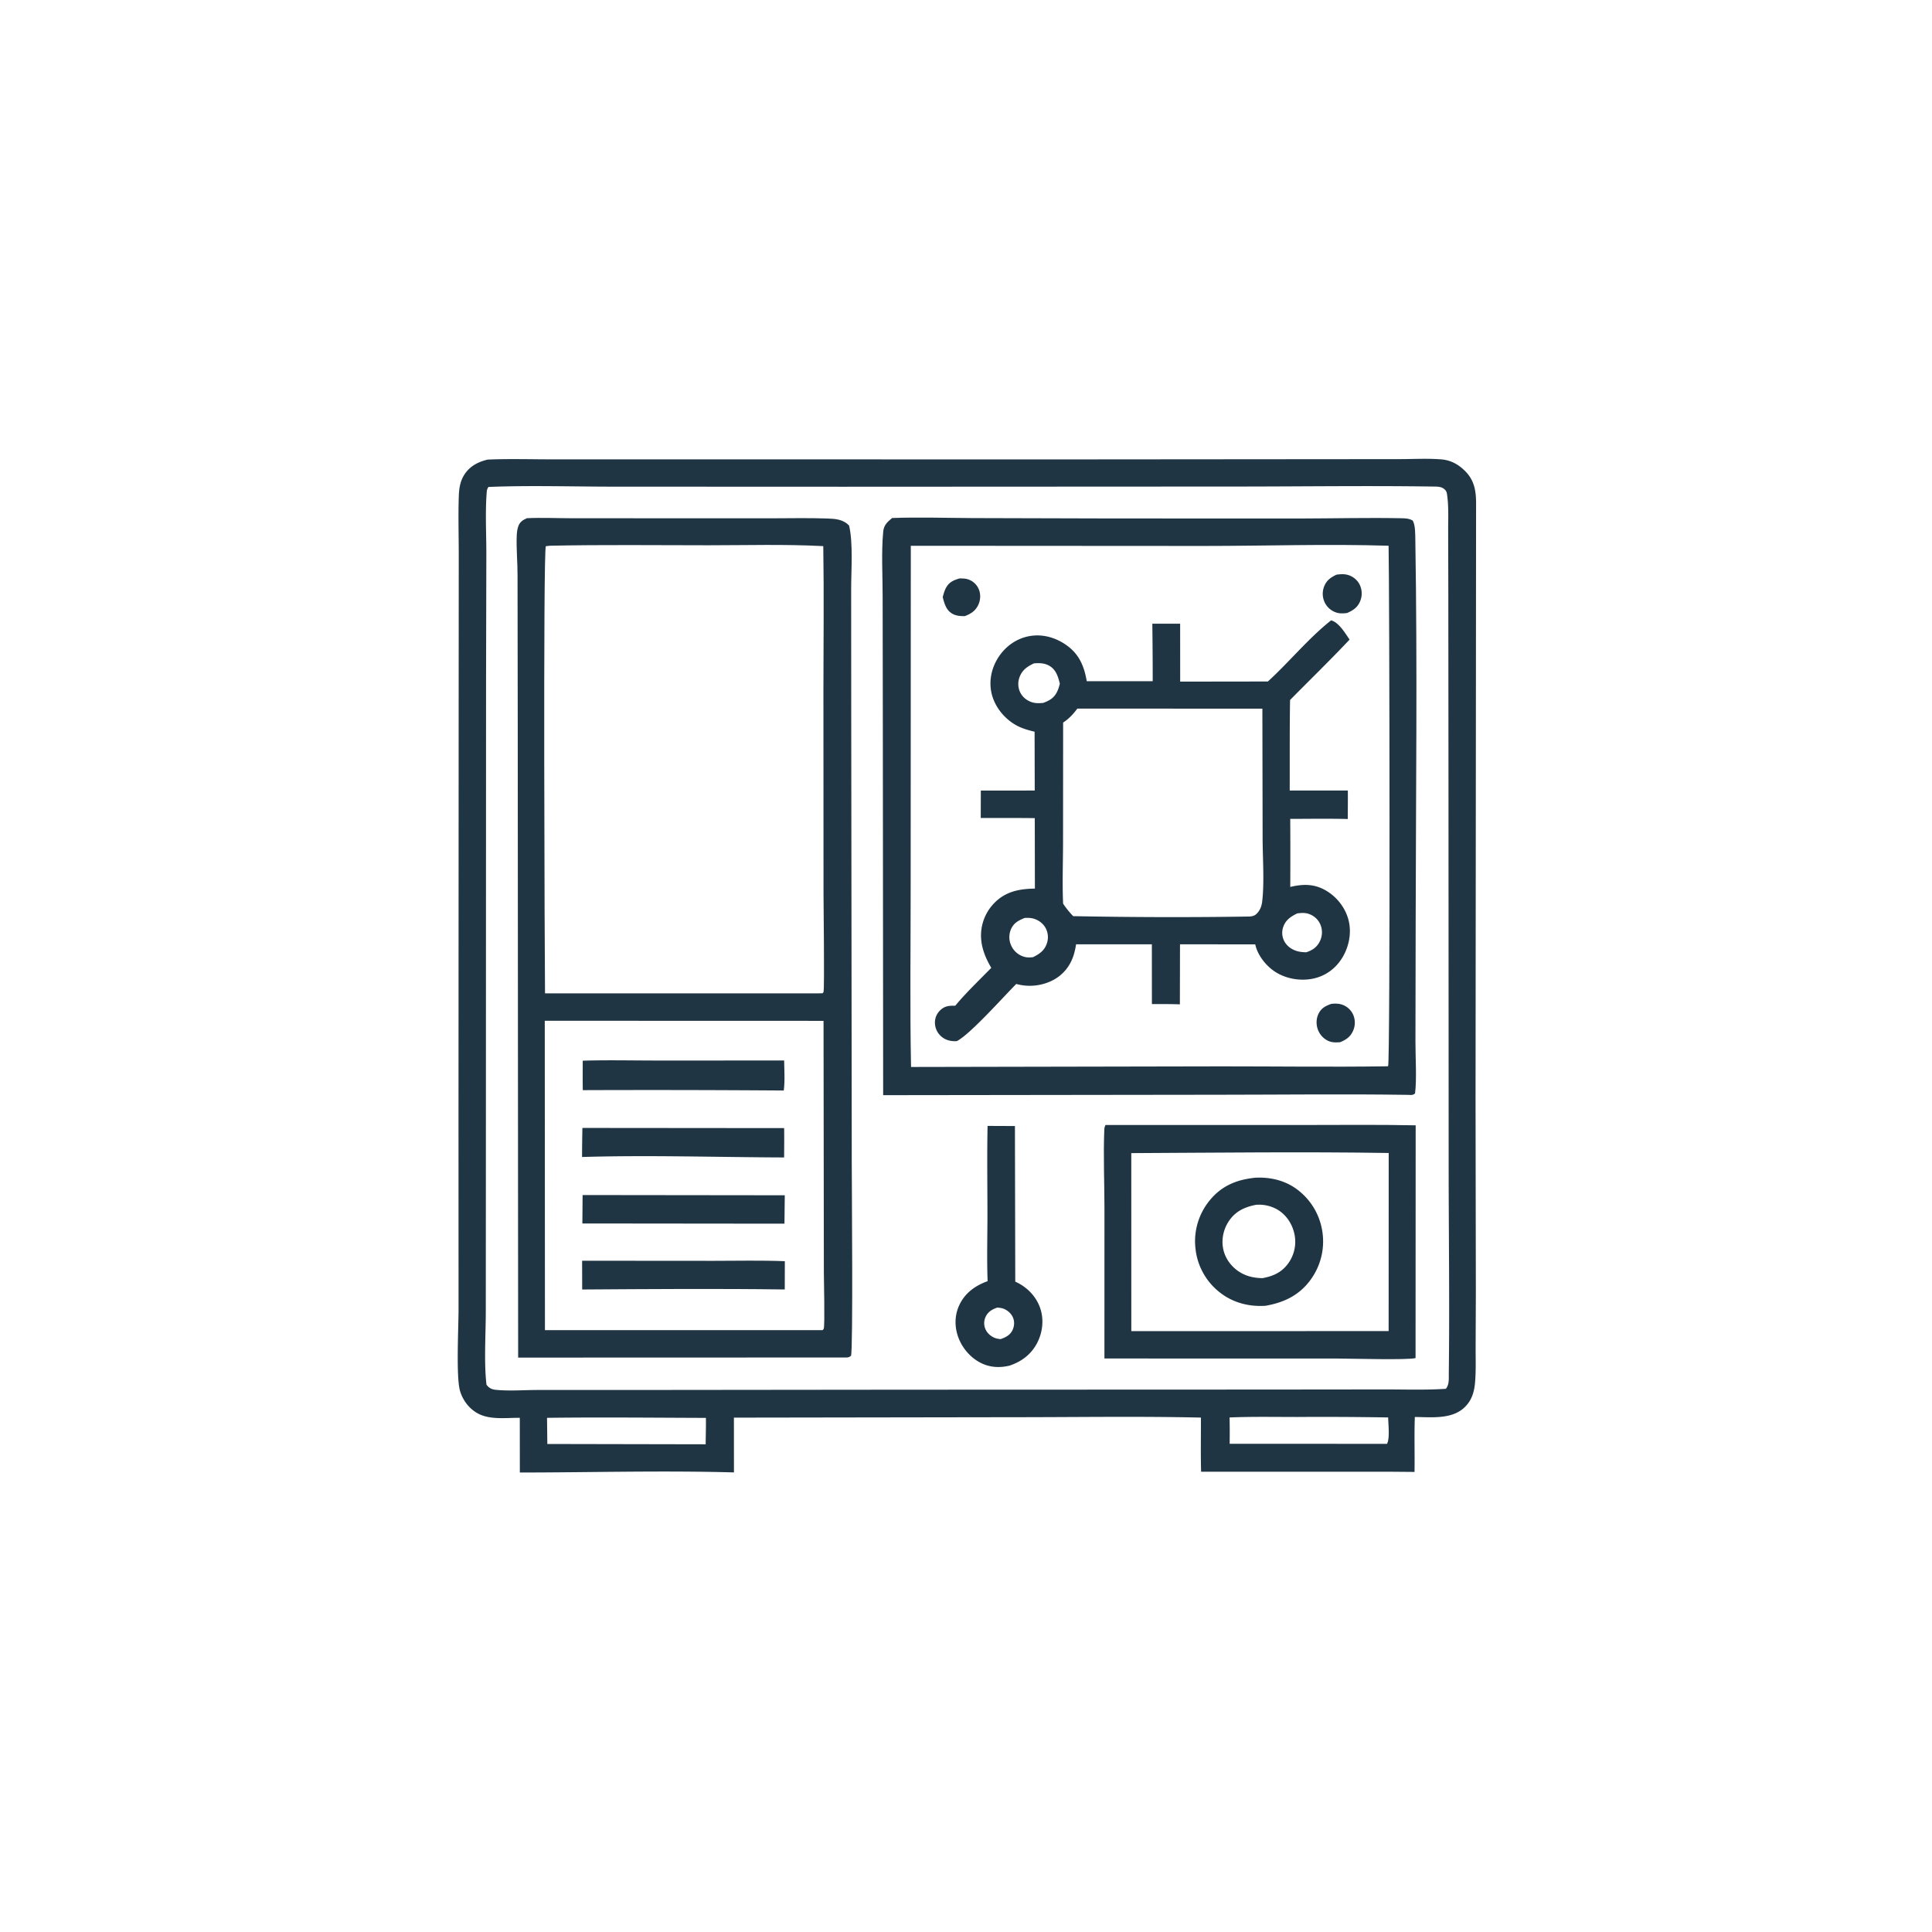
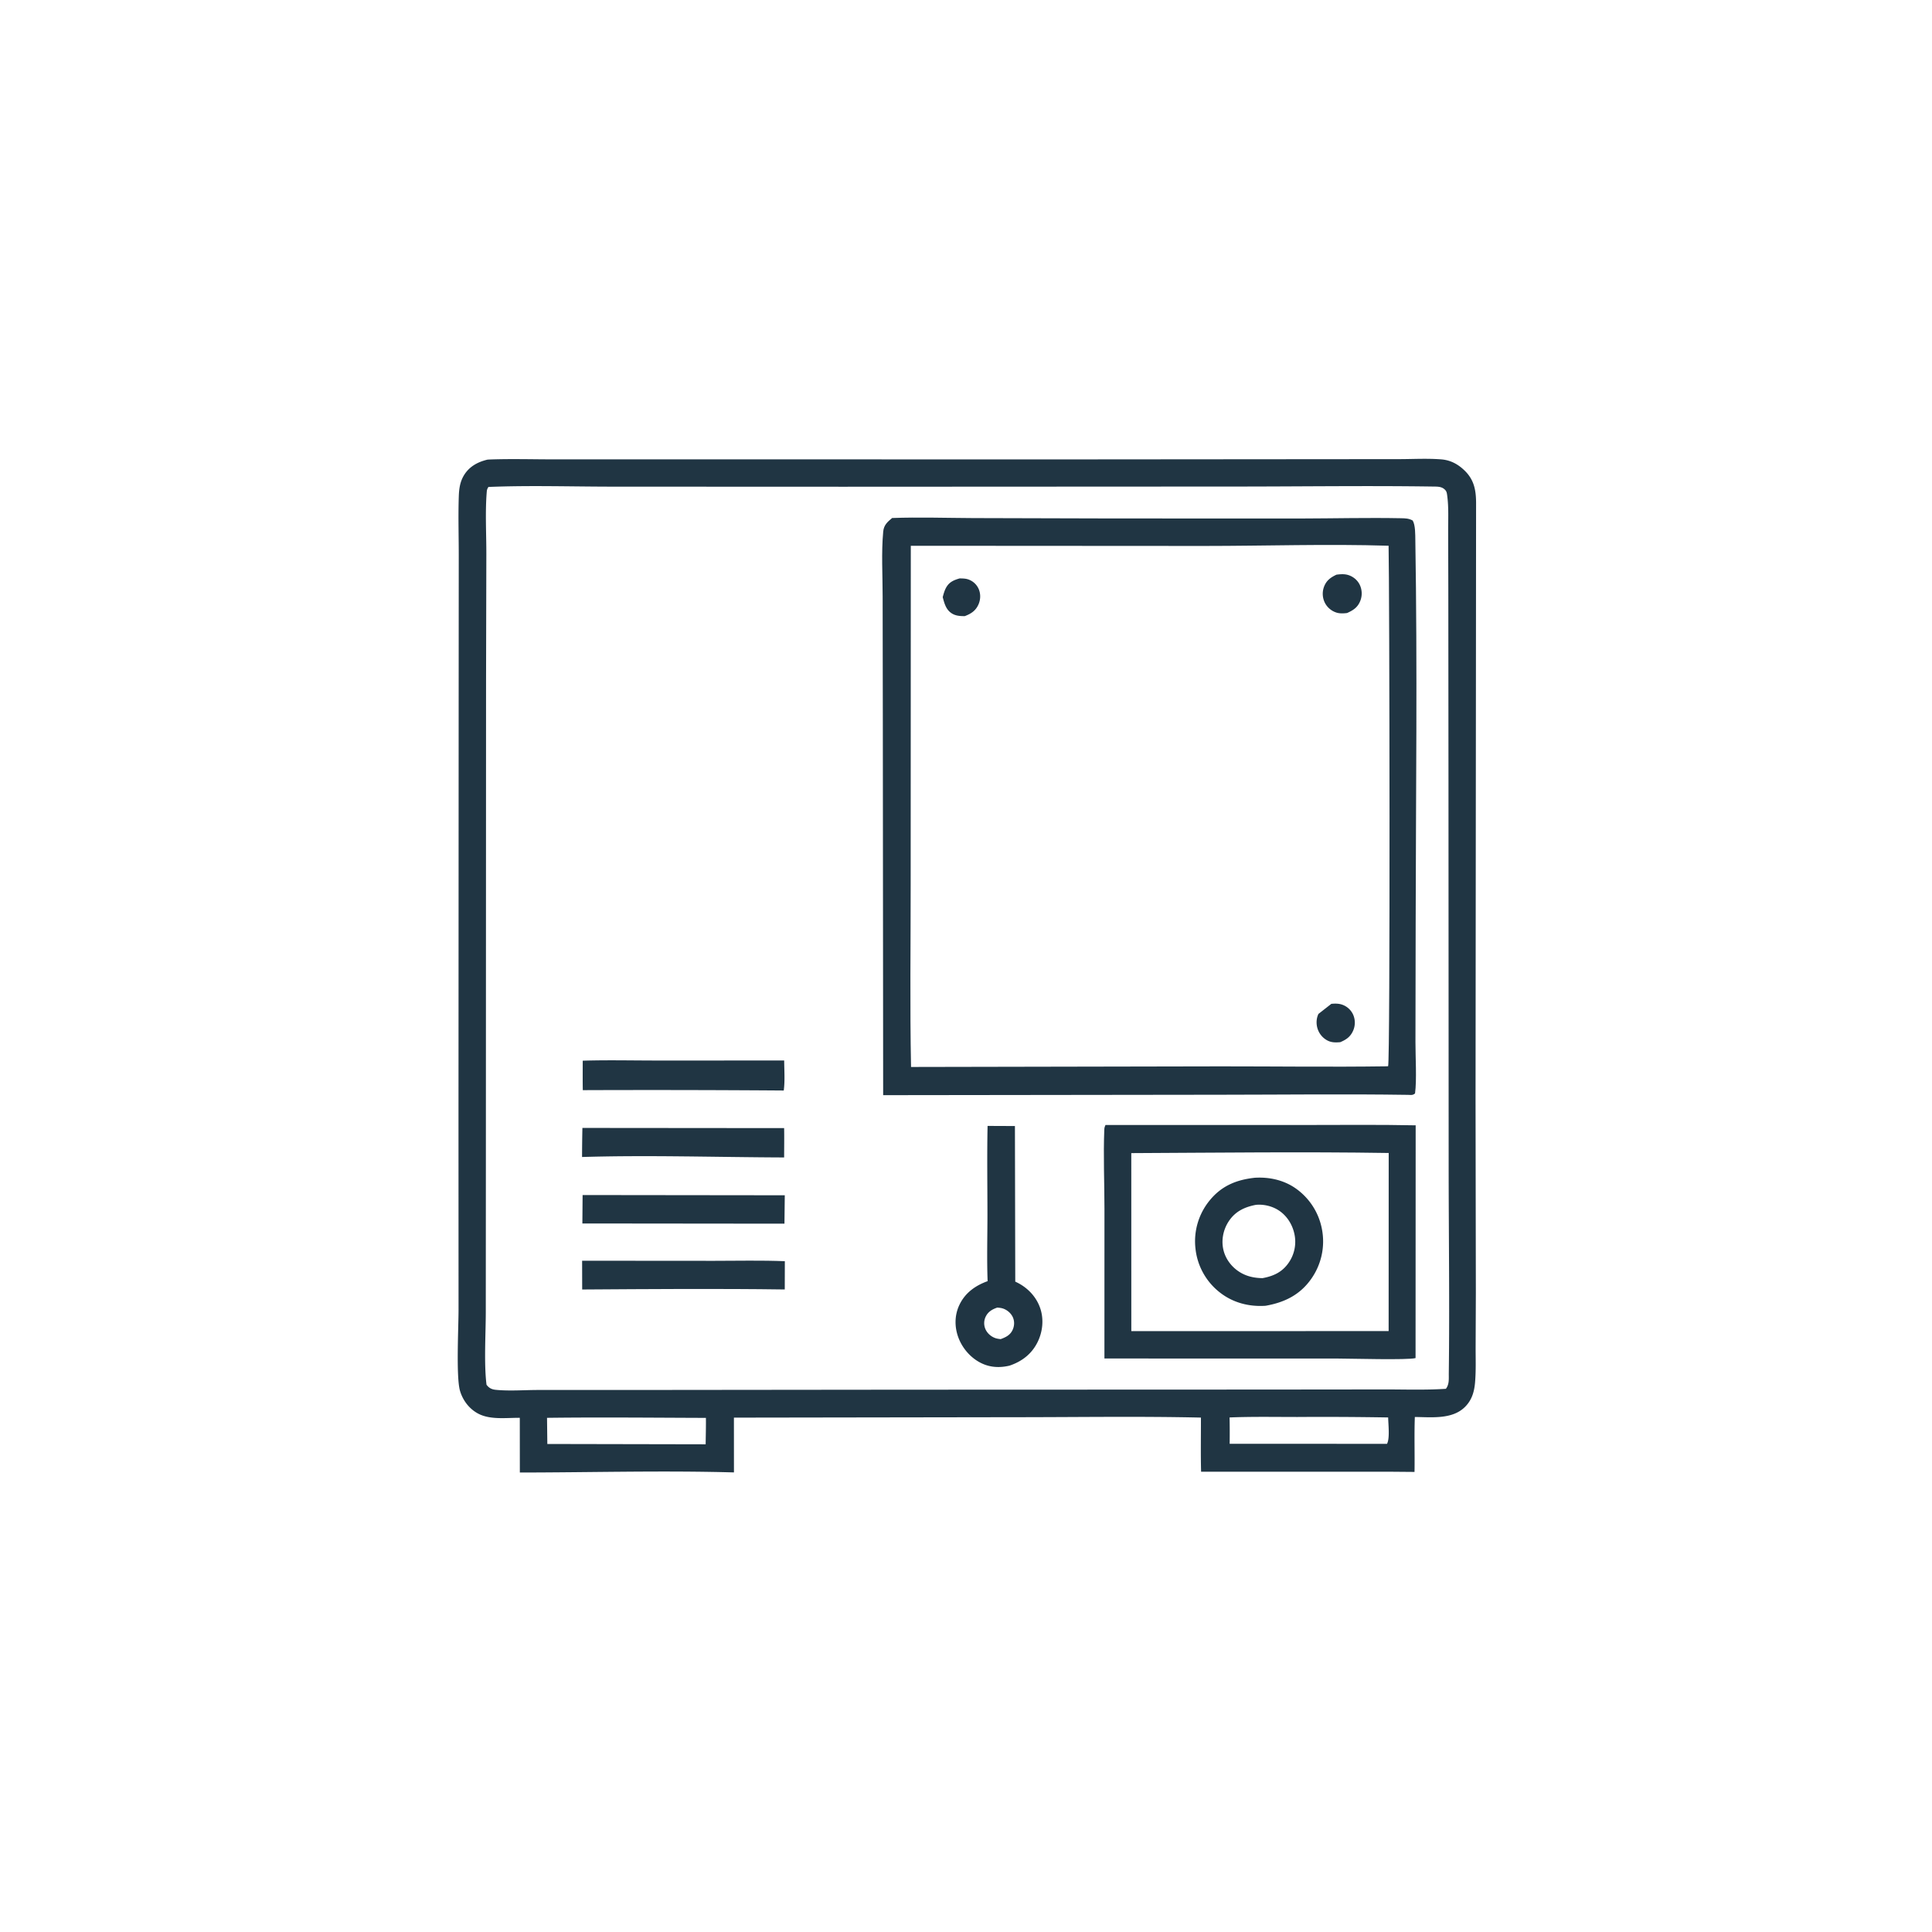
<svg xmlns="http://www.w3.org/2000/svg" version="1.1" style="display: block;" viewBox="0 0 2048 2048" width="1024" height="1024">
  <path transform="translate(0,0)" fill="rgb(32,53,67)" d="M 516.806 487.221 A 138.417 138.417 0 0 1 519.775 487.059 C 542.324 486.252 565.158 486.957 587.732 486.948 L 721.857 486.929 L 1128.49 486.99 L 1405.15 486.763 L 1483.88 486.697 C 1498.36 486.652 1513.39 485.808 1527.82 486.956 C 1537.62 487.737 1545.56 492.021 1552.59 498.854 C 1562.51 508.504 1564.59 519.329 1564.71 532.615 L 1564.14 1165 L 1564.46 1370.47 L 1564.23 1427.56 C 1564.19 1440.15 1564.69 1453.07 1563.61 1465.6 C 1562.74 1475.64 1560.07 1484.53 1552.61 1491.73 C 1539 1504.87 1517.17 1502.2 1499.79 1502.07 C 1499.06 1521.41 1499.79 1540.92 1499.45 1560.3 L 1475.5 1560.1 L 1273.21 1560.06 C 1272.69 1540.98 1273.08 1521.79 1273.04 1502.7 C 1207.41 1501.21 1141.53 1502.3 1075.87 1502.29 L 777.985 1502.75 L 778.023 1560.82 C 702.509 1558.71 626.613 1560.86 551.055 1560.93 L 551.004 1502.94 C 536.861 1502.83 519.812 1505.31 506.895 1498.5 C 497.458 1493.53 490.569 1484.44 487.61 1474.26 C 483.357 1459.63 486.09 1406.78 486.076 1388.26 L 486.022 1184.88 L 486.195 752.802 L 486.297 592.24 C 486.38 570.22 485.59 548.027 486.349 526.031 C 486.623 518.108 487.625 510.676 491.846 503.761 C 497.529 494.448 506.468 489.658 516.806 487.221 z M 517.769 516.192 C 516.676 517.896 516.18 518.998 516.008 521.062 C 514.183 542.931 515.612 566.163 515.543 588.15 L 515.238 721.879 L 515.051 1238.28 L 514.955 1390.77 C 514.939 1414.51 512.923 1445.14 515.728 1467.89 C 518.347 1471.38 521.253 1472.85 525.631 1473.28 C 539.927 1474.71 555.585 1473.45 570 1473.44 L 660.223 1473.44 L 959.775 1473.13 L 1339.96 1472.99 L 1465.98 1472.86 C 1488.03 1472.79 1510.71 1473.67 1532.7 1472.19 C 1536.49 1467.29 1535.7 1461.42 1535.78 1455.46 C 1536.69 1384 1535.71 1312.44 1535.64 1240.97 L 1535.45 828.599 L 1535.27 623.546 L 1535.11 562.976 C 1535.08 550.585 1535.75 537.681 1534.1 525.389 C 1533.66 522.081 1533.44 520.418 1530.71 518.233 C 1527.5 515.665 1523.04 515.816 1519.13 515.759 C 1449.28 514.741 1379.3 515.76 1309.43 515.758 L 894.275 515.96 L 648.112 515.864 C 604.816 515.821 561.015 514.419 517.769 516.192 z M 1303.4 1502.56 A 772.236 772.236 0 0 1 1303.49 1530.49 L 1470.28 1530.52 C 1473.48 1524.69 1471.57 1509.38 1471.51 1502.56 A 4098.01 4098.01 0 0 0 1375.32 1502.06 C 1351.4 1502.07 1327.3 1501.58 1303.4 1502.56 z M 579.872 1502.96 L 580.195 1530.68 L 748.029 1531.01 C 748.132 1521.69 748.424 1512.34 748.296 1503.02 C 692.179 1502.84 635.981 1502.24 579.872 1502.96 z" />
  <path transform="translate(0,0)" fill="rgb(32,53,67)" d="M 1046.87 1193.52 L 1075.87 1193.64 L 1076.22 1358.59 C 1076.63 1358.78 1077.04 1358.96 1077.44 1359.16 C 1089.08 1364.73 1098.42 1374.38 1102.64 1386.67 C 1106.73 1398.56 1105.3 1411.97 1099.66 1423.12 C 1093.4 1435.49 1083.05 1443.31 1070.08 1447.65 C 1060.34 1449.93 1050.72 1449.71 1041.48 1445.58 C 1029.77 1440.35 1020.44 1429.87 1015.95 1417.92 C 1011.76 1406.75 1011.79 1394.37 1016.88 1383.5 C 1022.95 1370.51 1033.82 1362.82 1046.92 1358.07 C 1046.02 1334.75 1046.74 1311.13 1046.73 1287.78 C 1046.72 1256.38 1046.21 1224.92 1046.87 1193.52 z M 1057.2 1386.09 C 1051.89 1387.89 1047.53 1390.34 1044.95 1395.57 A 15.775 15.775 0 0 0 1044.38 1408.39 C 1046.21 1413.02 1050.21 1416.64 1054.86 1418.36 C 1056.74 1419.06 1058.78 1419.3 1060.77 1419.53 C 1066.14 1417.53 1070.71 1415.37 1073.31 1409.95 C 1075.31 1405.77 1075.59 1400.94 1073.79 1396.65 C 1071.92 1392.21 1067.69 1388.55 1063.13 1387.07 C 1061.23 1386.45 1059.19 1386.27 1057.2 1386.09 z" />
  <path transform="translate(0,0)" fill="rgb(32,53,67)" d="M 1171.85 1192.52 L 1381.45 1192.54 C 1421.16 1192.56 1460.97 1192.06 1500.67 1192.89 L 1500.55 1439.62 C 1492.67 1441.87 1431.71 1440.14 1418.52 1440.12 L 1170.74 1440.06 L 1170.77 1281.42 C 1170.76 1253.48 1169.48 1225.16 1170.61 1197.27 C 1170.69 1195.39 1171.08 1194.21 1171.85 1192.52 z M 1199.21 1222.35 L 1199.24 1411.03 L 1472.01 1411.01 L 1472.08 1222.21 C 1381.22 1220.8 1290.1 1221.92 1199.21 1222.35 z" />
  <path transform="translate(0,0)" fill="rgb(32,53,67)" d="M 1330.36 1248.45 C 1345.16 1247.61 1359.97 1250.71 1372.4 1259 A 68.213 68.213 0 0 1 1401.3 1302.89 A 68.797 68.797 0 0 1 1389.92 1355.71 C 1377.99 1372.67 1361.56 1380.66 1341.6 1384.17 C 1323.98 1385.38 1306.86 1380.94 1292.89 1369.9 A 67.998 67.998 0 0 1 1267.31 1324.04 A 68.27 68.27 0 0 1 1282.3 1272.49 C 1294.98 1256.94 1310.83 1250.53 1330.36 1248.45 z M 1331.27 1277.19 C 1319.39 1279.49 1309.56 1284.02 1302.61 1294.48 C 1296.68 1303.4 1294.39 1314.61 1296.91 1325.08 C 1299.39 1335.43 1306.57 1344.3 1315.82 1349.45 C 1322.81 1353.34 1330.32 1354.76 1338.25 1354.89 C 1349.88 1352.8 1359.26 1348.5 1366.14 1338.41 A 38.905 38.905 0 0 0 1372.18 1308.33 C 1370.03 1297.94 1364.05 1288.45 1355 1282.75 C 1348.16 1278.44 1339.32 1276.39 1331.27 1277.19 z" />
-   <path transform="translate(0,0)" fill="rgb(32,53,67)" d="M 558.52 549.313 C 573.881 548.562 589.636 549.333 605.044 549.345 L 698.999 549.399 L 815.515 549.435 C 835.973 549.444 856.587 548.894 877.022 549.628 C 885.645 549.938 893.994 550.555 900.079 557.177 C 904.49 575.643 902.23 605.39 902.259 625.128 L 902.334 749.864 L 902.897 1232.57 C 902.905 1255.39 904.397 1431.26 902.102 1437.18 C 899.385 1439.5 897.75 1438.92 894.25 1439 L 549.255 1439.11 L 548.822 767.466 L 548.615 609.916 C 548.674 596.067 547.226 582.028 547.747 568.23 C 547.876 564.822 548.222 561.318 549.343 558.075 C 551.023 553.214 554.052 551.399 558.52 549.313 z M 583.124 578.486 L 578.61 578.979 C 575.606 585.33 577.389 1021.92 577.742 1053.02 L 867.25 1053 L 872.005 1052.88 C 872.325 1052.42 872.812 1052.04 872.966 1051.51 C 874.131 1047.45 872.969 959.779 872.967 947.924 L 872.861 730.848 C 872.921 680.228 873.501 629.531 872.706 578.92 C 832.27 576.778 791.218 578.022 750.722 578.012 C 694.906 577.999 638.926 577.315 583.124 578.486 z M 577.478 1082.05 L 577.66 1410.02 L 871.979 1410.01 C 872.382 1409.51 872.963 1409.11 873.188 1408.51 C 874.538 1404.91 873.319 1355.84 873.321 1348.76 L 872.986 1082.14 L 577.478 1082.05 z" />
  <path transform="translate(0,0)" fill="rgb(32,53,67)" d="M 617.582 1266.79 L 831.898 1267.04 L 831.559 1297.15 L 617.338 1296.93 L 617.582 1266.79 z" />
  <path transform="translate(0,0)" fill="rgb(32,53,67)" d="M 617.07 1336.43 L 756.965 1336.53 C 781.912 1336.52 807.045 1335.91 831.966 1336.92 L 831.884 1366.89 C 760.395 1365.9 688.636 1366.45 617.133 1366.92 L 617.07 1336.43 z" />
  <path transform="translate(0,0)" fill="rgb(32,53,67)" d="M 617.374 1195.65 L 831.216 1195.84 C 831.416 1206.19 831.227 1216.58 831.214 1226.94 C 759.94 1226.7 688.25 1224.34 617.004 1226.46 A 1638.14 1638.14 0 0 1 617.374 1195.65 z" />
  <path transform="translate(0,0)" fill="rgb(32,53,67)" d="M 617.714 1124.38 C 643.376 1123.58 669.22 1124.19 694.899 1124.2 L 831.263 1124.18 C 831.315 1134.52 832.188 1145.76 830.809 1155.99 A 19375.1 19375.1 0 0 0 617.79 1155.61 C 617.577 1145.21 617.731 1134.78 617.714 1124.38 z" />
  <path transform="translate(0,0)" fill="rgb(32,53,67)" d="M 945.697 549.112 C 974.162 548.088 1003 549.051 1031.49 549.186 L 1180.02 549.59 L 1379.01 549.631 C 1414.33 549.559 1449.77 548.657 1485.07 549.342 C 1489.81 549.434 1493.23 549.47 1497.46 551.734 C 1500.45 556.401 1500.21 567.073 1500.31 572.688 C 1502.54 707.697 1500.87 842.985 1500.67 978.02 L 1500.44 1104.48 C 1500.4 1119.84 1501.93 1144.84 1500 1159.09 C 1497.39 1161.3 1495.62 1160.62 1492.28 1160.59 C 1426.15 1159.6 1359.93 1160.42 1293.79 1160.47 L 936.182 1160.92 L 935.829 764.674 L 935.633 631.899 C 935.638 609.453 934.167 585.806 936.243 563.543 C 936.887 556.636 940.58 553.368 945.697 549.112 z M 965.49 578.547 L 965.35 936.979 C 965.379 1001.61 964.461 1066.42 965.745 1131.03 L 1294.42 1130.39 C 1352.67 1130.38 1411.02 1131.16 1469.25 1130.35 L 1471.45 1130.24 C 1473.83 1124.28 1472.91 616.272 1471.96 578.498 C 1406.94 576.499 1341.57 578.719 1276.52 578.734 L 965.49 578.547 z" />
  <path transform="translate(0,0)" fill="rgb(32,53,67)" d="M 1017.21 613.153 C 1019.92 613.174 1022.8 613.189 1025.42 613.91 A 18.563 18.563 0 0 1 1037.13 623.674 C 1039.66 628.949 1039.61 635.165 1037.32 640.515 C 1034.4 647.329 1029.42 650.588 1022.72 653.112 C 1018.01 653.146 1013.3 652.892 1009.17 650.365 C 1002.79 646.465 1001.11 639.718 999.314 632.99 C 1000.29 629.392 1001.25 625.792 1003.13 622.539 C 1006.41 616.858 1011.18 614.909 1017.21 613.153 z" />
-   <path transform="translate(0,0)" fill="rgb(32,53,67)" d="M 1411.26 1064.12 C 1415 1063.75 1418.99 1063.71 1422.59 1064.93 A 19.949 19.949 0 0 1 1434.29 1075.36 A 21.086 21.086 0 0 1 1434.34 1092.64 C 1431.46 1099.11 1427.06 1102.08 1420.73 1104.75 C 1416.64 1105.1 1412.56 1105.24 1408.68 1103.67 C 1403.6 1101.6 1399.46 1097.34 1397.36 1092.3 C 1395.05 1086.76 1395 1080.24 1397.6 1074.8 C 1400.58 1068.56 1405.05 1066.39 1411.26 1064.12 z" />
+   <path transform="translate(0,0)" fill="rgb(32,53,67)" d="M 1411.26 1064.12 C 1415 1063.75 1418.99 1063.71 1422.59 1064.93 A 19.949 19.949 0 0 1 1434.29 1075.36 A 21.086 21.086 0 0 1 1434.34 1092.64 C 1431.46 1099.11 1427.06 1102.08 1420.73 1104.75 C 1416.64 1105.1 1412.56 1105.24 1408.68 1103.67 C 1403.6 1101.6 1399.46 1097.34 1397.36 1092.3 C 1395.05 1086.76 1395 1080.24 1397.6 1074.8 z" />
  <path transform="translate(0,0)" fill="rgb(32,53,67)" d="M 1416.73 609.173 C 1420.78 608.648 1424.88 608.306 1428.87 609.46 C 1433.98 610.937 1438.51 614.485 1441.02 619.19 A 21.291 21.291 0 0 1 1442.11 636.555 C 1439.42 643.719 1434.66 646.854 1427.93 649.839 C 1424.39 650.245 1420.61 650.488 1417.14 649.499 A 20.884 20.884 0 0 1 1404.91 639.884 A 21.296 21.296 0 0 1 1403.32 622.55 C 1405.74 615.578 1410.28 612.197 1416.73 609.173 z" />
-   <path transform="translate(0,0)" fill="rgb(32,53,67)" d="M 1411 657.605 C 1419.31 659.745 1426.02 671.321 1430.61 678.009 C 1410.08 699.815 1388.52 720.699 1367.51 742.039 C 1367 774.002 1367.26 806.016 1367.15 837.985 L 1428.76 837.999 C 1428.86 848.057 1428.72 858.133 1428.7 868.192 C 1408.39 867.662 1388.02 868.026 1367.7 868.049 A 5425.12 5425.12 0 0 1 1367.73 940.185 C 1381.08 937.039 1392.87 936.745 1405.2 943.808 C 1417.12 950.633 1426.33 962.413 1429.61 975.795 C 1432.91 989.208 1429.88 1003.88 1422.68 1015.54 C 1415.81 1026.67 1405.1 1034.54 1392.27 1037.31 C 1378.83 1040.22 1363.39 1037.67 1351.82 1030.21 C 1342.09 1023.93 1333.05 1012.61 1330.61 1001.06 L 1250.85 1001.01 L 1250.72 1064.66 C 1240.86 1064.25 1230.94 1064.41 1221.07 1064.37 L 1221.02 1000.99 L 1140.69 1000.99 C 1140.15 1004.64 1139.31 1008.51 1138.24 1012.05 C 1134.73 1023.62 1127.28 1033.07 1116.6 1038.8 A 53.687 53.687 0 0 1 1077.29 1043.04 C 1063.21 1057.13 1028.38 1096.43 1014.27 1103.63 C 1008.11 1104.02 1002.23 1102.69 997.557 1098.47 A 19.483 19.483 0 0 1 991.065 1083.88 C 991.098 1078.59 993.298 1073.9 997.233 1070.39 C 1001.9 1066.22 1006.58 1065.99 1012.58 1066.14 C 1024.28 1052.03 1037.97 1039.09 1050.79 1025.97 C 1045.07 1016.19 1040.66 1005.9 1039.99 994.445 A 49.141 49.141 0 0 1 1053.51 957.756 C 1065.58 945.028 1080.3 942.211 1097.03 941.947 L 1096.91 867.252 C 1077.82 867.001 1058.72 867.124 1039.63 867.079 L 1039.72 838.038 L 1096.86 838.01 L 1096.71 775.658 C 1088.6 773.65 1081.35 771.635 1074.23 767.011 C 1062.59 759.449 1053.49 747.212 1050.79 733.504 C 1048.2 720.361 1051.55 706.719 1059.03 695.723 C 1066.6 684.596 1078.05 676.651 1091.37 674.291 C 1105.37 671.814 1119.26 675.866 1130.68 684.048 C 1144.13 693.686 1149.32 706.375 1151.99 722.077 L 1221.92 722.109 A 4713.21 4713.21 0 0 0 1221.51 661.125 L 1251 661.155 L 1251.04 722.553 L 1344 722.426 C 1366.73 701.627 1386.87 676.749 1411 657.605 z M 1142.05 751.137 C 1137.63 756.984 1133.21 761.913 1126.96 765.945 L 1126.87 893.082 C 1126.86 914.591 1125.96 936.483 1126.95 957.947 C 1130.21 962.789 1133.57 966.965 1137.63 971.158 C 1199.83 972.359 1262.55 972.541 1324.75 971.547 C 1328.76 971.159 1330.74 970.368 1333.36 967.225 C 1336.17 963.858 1337.48 959.809 1337.99 955.501 C 1340.37 935.176 1338.47 909.714 1338.43 888.709 L 1338.17 751.218 L 1142.05 751.137 z M 1096.03 703.192 C 1089.07 706.473 1083.71 710.089 1080.85 717.549 A 20.659 20.659 0 0 0 1081.24 733.492 C 1083.7 738.878 1088.57 742.794 1094.21 744.49 C 1098.1 745.661 1102.03 745.504 1106.02 745.06 C 1112.91 742.488 1117.66 739.599 1120.83 732.708 C 1122.02 730.143 1122.78 727.454 1123.49 724.729 C 1121.59 717.344 1119.59 710.108 1112.57 705.9 C 1107.54 702.884 1101.71 702.682 1096.03 703.192 z M 1375.1 968.248 C 1368.27 971.612 1362.8 975.196 1360.24 982.746 A 18.913 18.913 0 0 0 1361.48 997.854 C 1364.33 1003.12 1369.44 1006.66 1375.12 1008.26 C 1378.2 1009.13 1381.5 1009.39 1384.69 1009.46 C 1391.22 1007.26 1395.85 1004.3 1399.02 997.951 A 21.393 21.393 0 0 0 1400.02 980.954 A 20.223 20.223 0 0 0 1389.2 969.504 C 1384.37 967.328 1380.25 967.589 1375.1 968.248 z M 1086.23 973.064 C 1079.47 975.762 1074.29 978.515 1071.44 985.599 A 21.335 21.335 0 0 0 1072.12 1002.77 A 21.514 21.514 0 0 0 1085.06 1014.04 C 1088.47 1015.16 1091.54 1015.05 1095.07 1014.63 C 1101.92 1011.26 1107.12 1007.65 1109.69 1000.13 A 20.423 20.423 0 0 0 1108.62 984.195 C 1105.93 978.943 1101 975.299 1095.37 973.72 C 1092.48 972.91 1089.21 972.895 1086.23 973.064 z" />
</svg>